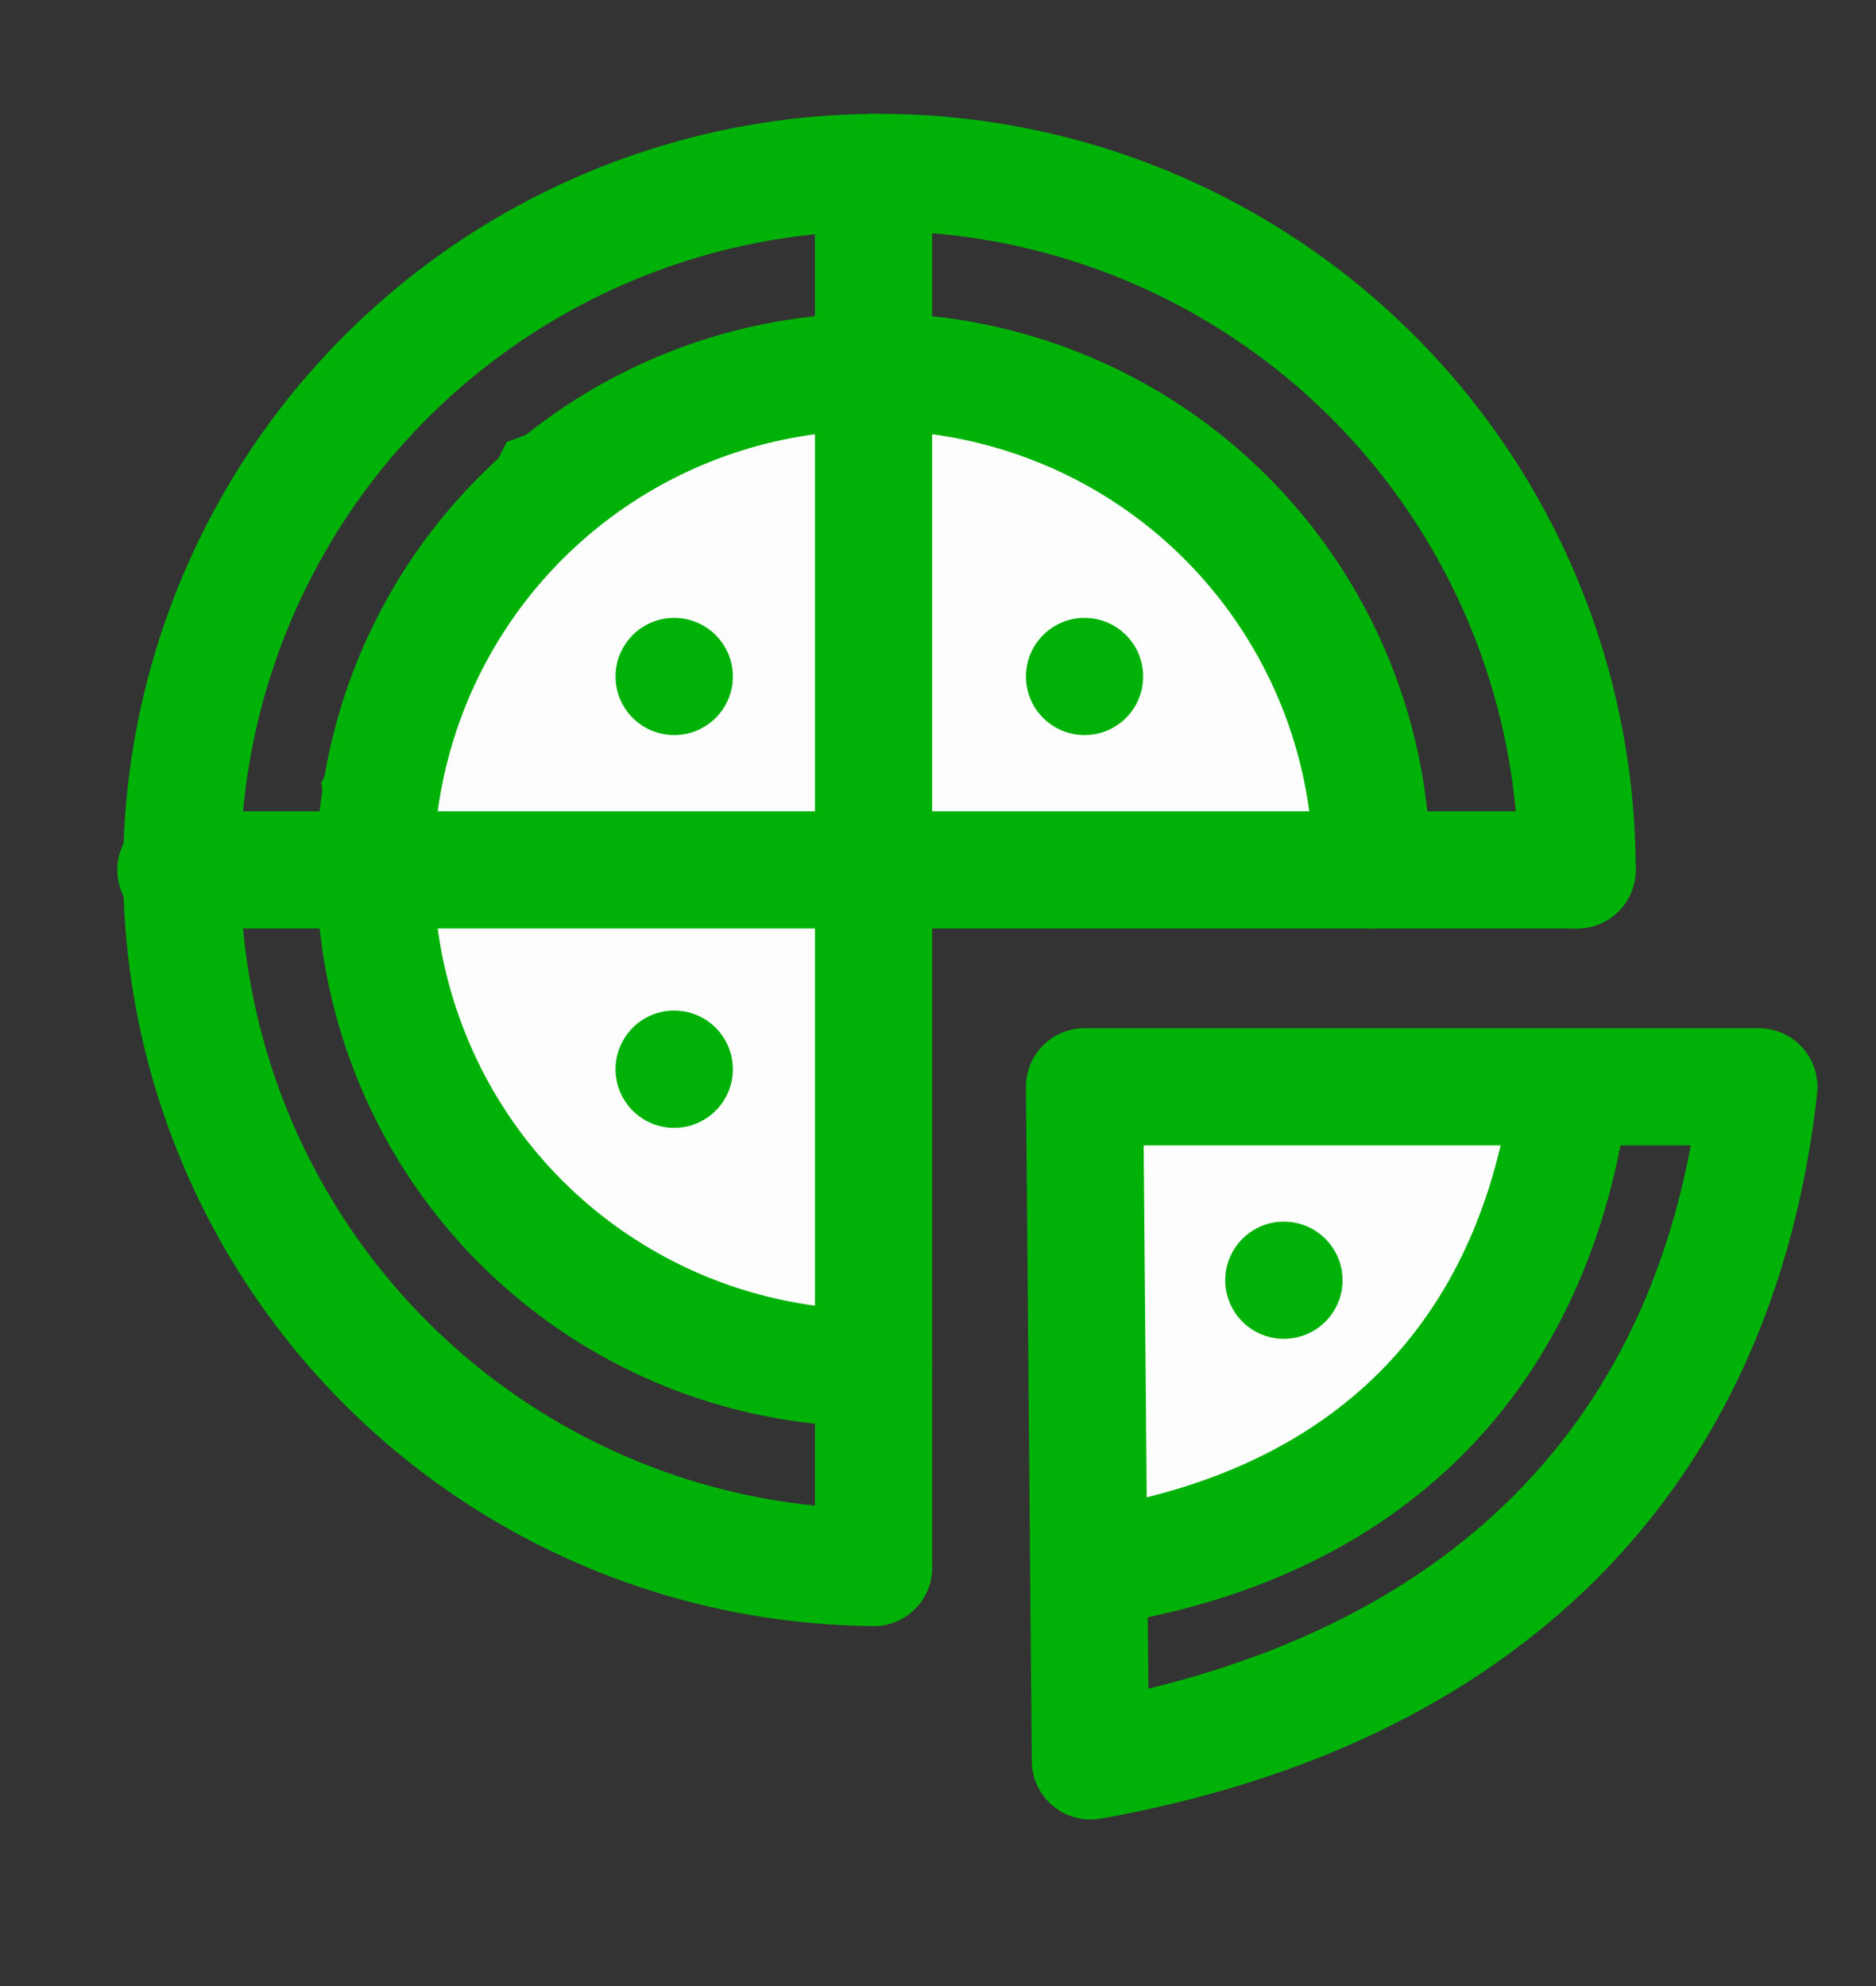
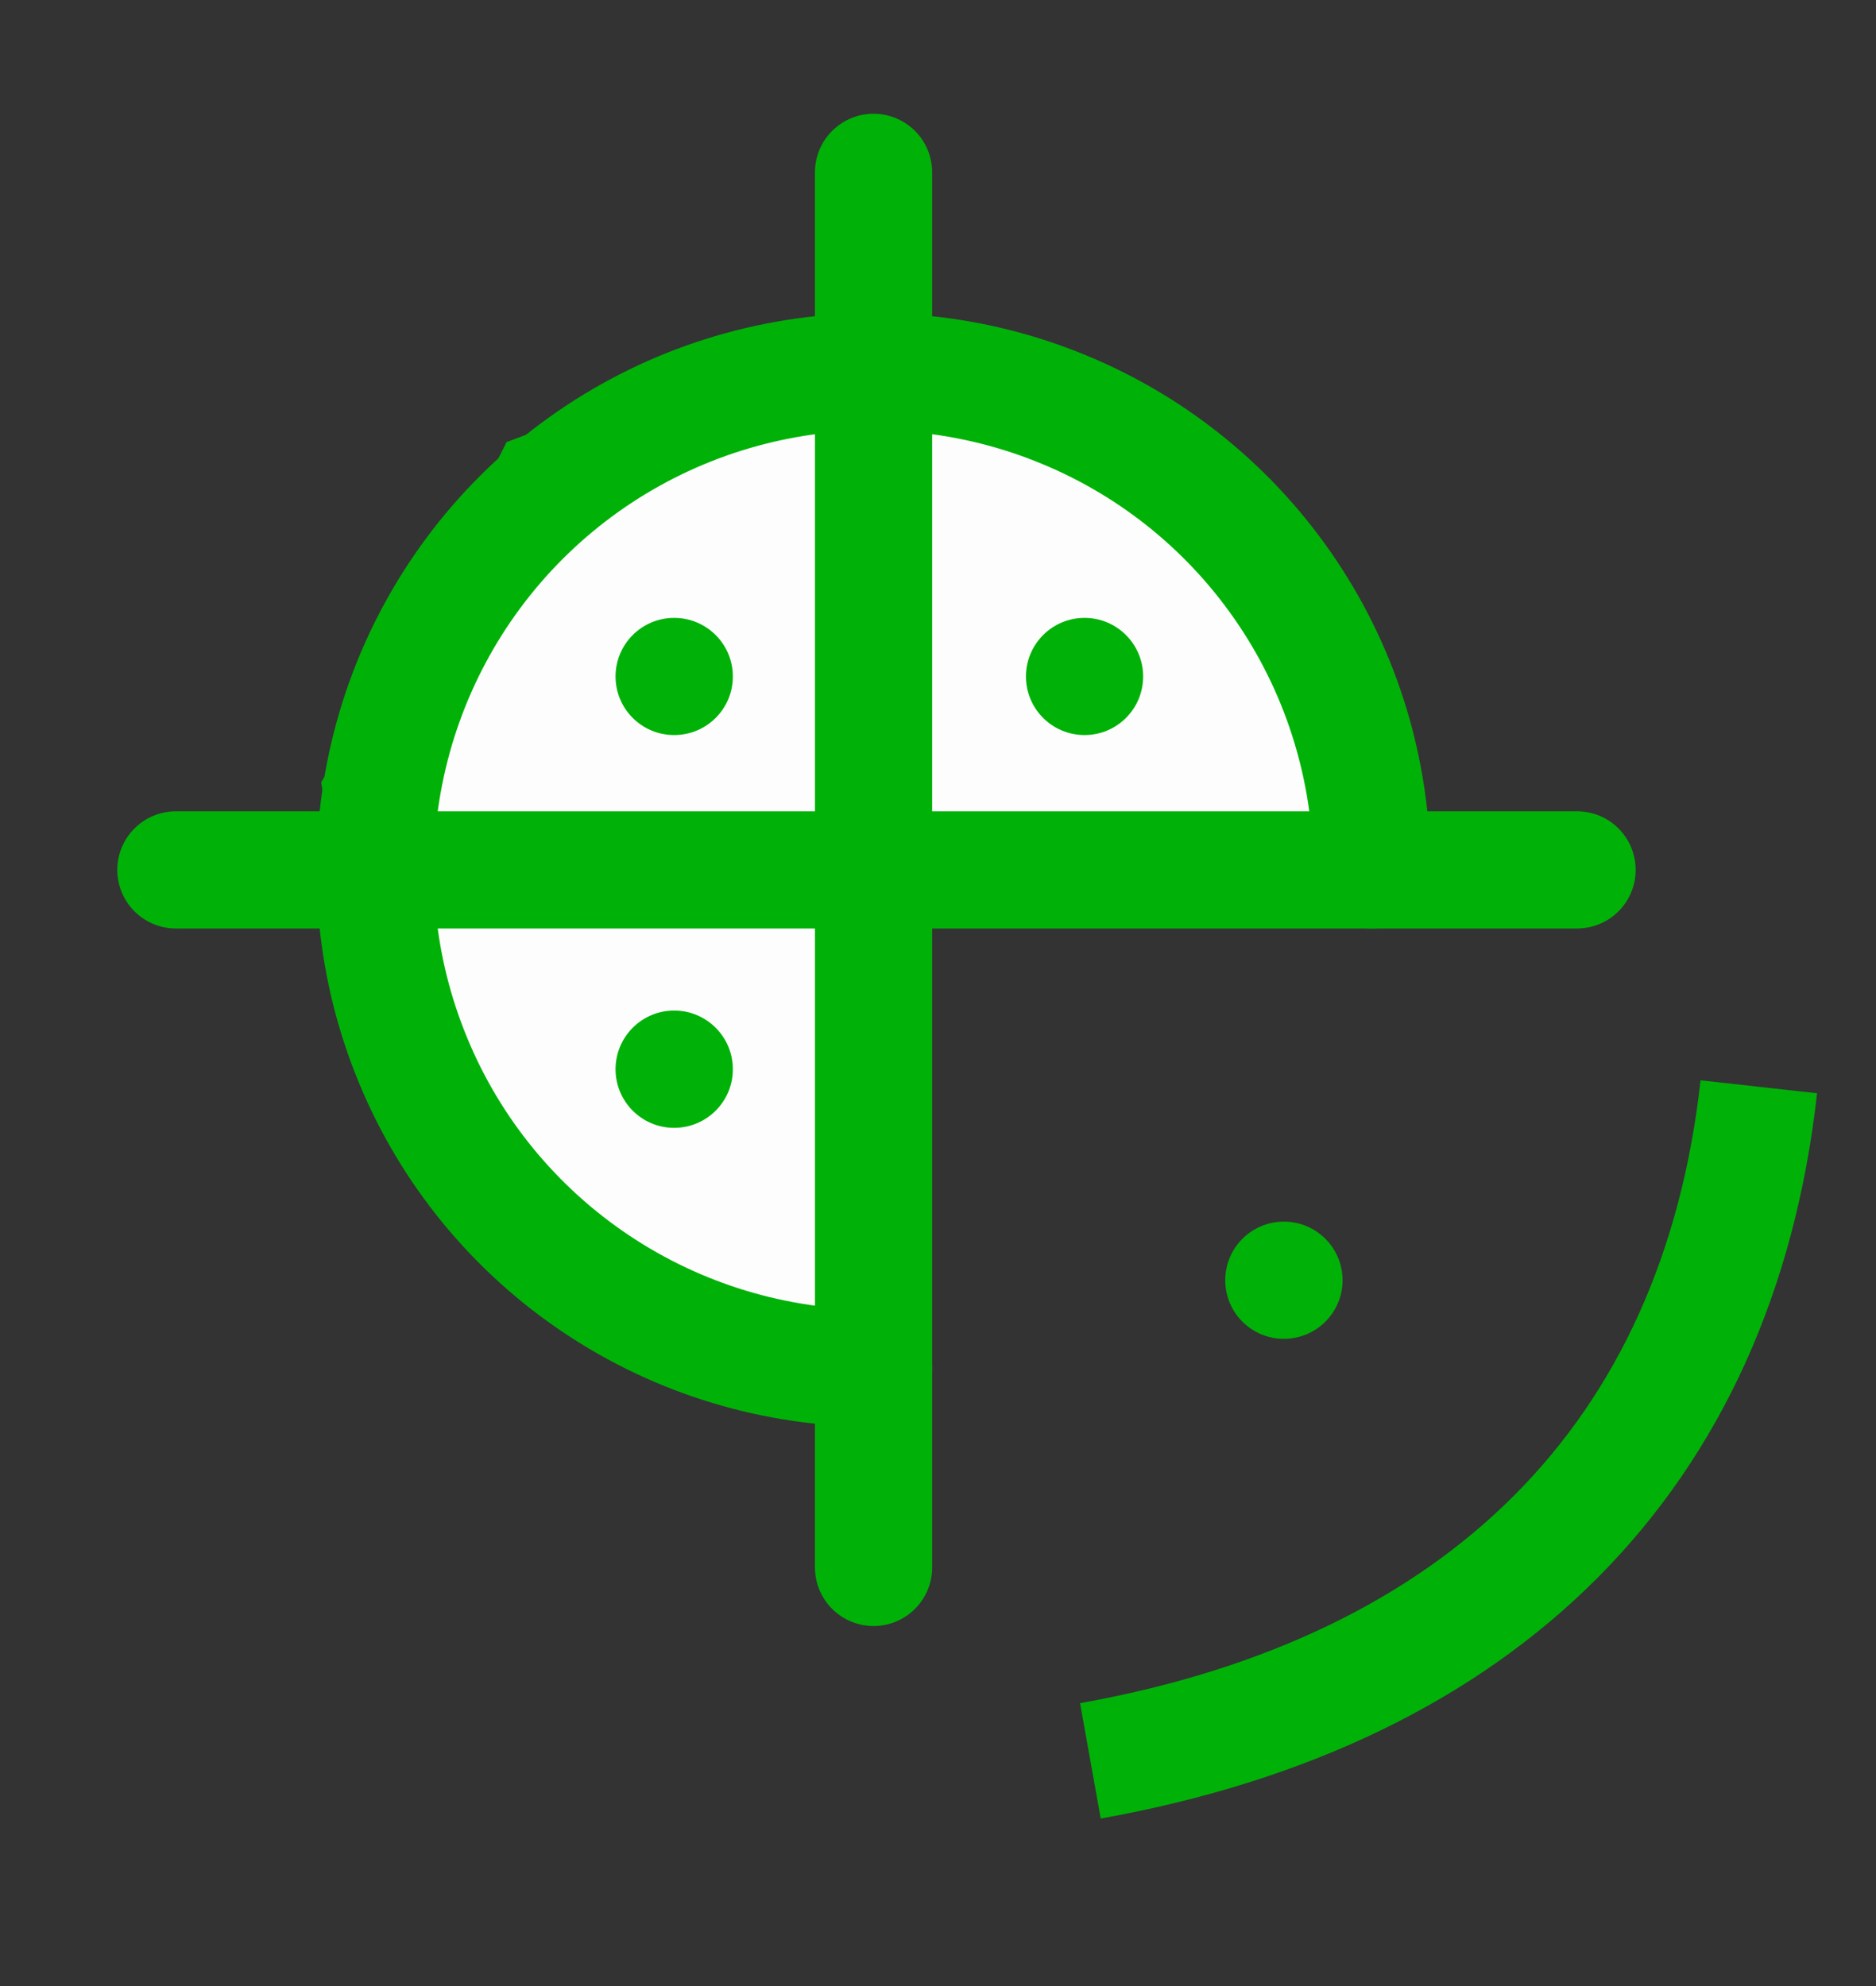
<svg xmlns="http://www.w3.org/2000/svg" width="17" height="18" viewBox="0 0 17 18" fill="none">
  <rect x="0" y="0" width="17" height="18" fill="#333333" stroke="none" />
  <path d="M11.953 5.812L12.484 7.672L7.969 7.938V12.188L7.438 12.453L6.375 11.922L4.781 11.125L3.984 10.328L3.453 8.734L3.188 7.141L4.25 5.281L4.781 4.219L6.906 3.422H8.5L10.094 3.953L11.953 5.812Z" fill="#FDFDFD" stroke="#00B207" stroke-width="0.531" />
-   <path d="M9.828 14.312V10.062L14.078 9.797V10.328L13.547 11.922L11.688 13.516L9.828 14.312Z" fill="#FDFDFD" stroke="#00B207" stroke-width="0.531" />
-   <path d="M7.916 14.206C6.668 14.196 5.451 13.816 4.418 13.115C3.385 12.414 2.583 11.423 2.113 10.267C1.643 9.111 1.525 7.842 1.775 6.619C2.025 5.396 2.631 4.274 3.517 3.396C4.404 2.517 5.53 1.92 6.755 1.68C7.98 1.441 9.248 1.569 10.4 2.049C11.552 2.529 12.537 3.339 13.229 4.378C13.921 5.416 14.291 6.636 14.291 7.884" stroke="#00B207" stroke-width="1.062" stroke-linecap="round" stroke-linejoin="round" />
  <path d="M7.916 12.4C7.022 12.4 6.149 12.135 5.407 11.639C4.664 11.143 4.085 10.438 3.744 9.612C3.402 8.787 3.312 7.879 3.487 7.003C3.661 6.128 4.091 5.323 4.723 4.691C5.354 4.06 6.159 3.63 7.035 3.456C7.911 3.281 8.819 3.371 9.644 3.713C10.469 4.054 11.174 4.633 11.67 5.376C12.166 6.118 12.431 6.991 12.431 7.884" stroke="#00B207" stroke-width="1.062" stroke-linecap="round" stroke-linejoin="round" />
  <path d="M7.916 1.562V14.206" stroke="#00B207" stroke-width="1.062" stroke-linecap="round" stroke-linejoin="round" />
  <path d="M1.594 7.884H14.291" stroke="#00B207" stroke-width="1.062" stroke-linecap="round" stroke-linejoin="round" />
-   <path d="M9.828 9.85H15.938C15.566 13.197 13.441 15.322 9.881 15.959L9.828 9.85Z" stroke="#00B207" stroke-width="1.062" stroke-linejoin="round" />
  <path d="M11.634 12.134C11.928 12.134 12.166 11.897 12.166 11.603C12.166 11.31 11.928 11.072 11.634 11.072C11.341 11.072 11.103 11.31 11.103 11.603C11.103 11.897 11.341 12.134 11.634 12.134Z" fill="#00B207" />
  <path d="M6.109 10.222C6.403 10.222 6.641 9.984 6.641 9.691C6.641 9.397 6.403 9.159 6.109 9.159C5.816 9.159 5.578 9.397 5.578 9.691C5.578 9.984 5.816 10.222 6.109 10.222Z" fill="#00B207" />
  <path d="M6.109 6.662C6.403 6.662 6.641 6.425 6.641 6.131C6.641 5.838 6.403 5.6 6.109 5.6C5.816 5.6 5.578 5.838 5.578 6.131C5.578 6.425 5.816 6.662 6.109 6.662Z" fill="#00B207" />
  <path d="M9.828 6.662C10.121 6.662 10.359 6.425 10.359 6.131C10.359 5.838 10.121 5.6 9.828 5.6C9.535 5.6 9.297 5.838 9.297 6.131C9.297 6.425 9.535 6.662 9.828 6.662Z" fill="#00B207" />
  <path d="M15.938 9.85C15.566 13.197 13.441 15.322 9.881 15.959" stroke="#00B207" stroke-width="1.062" stroke-linejoin="round" />
-   <path d="M14.184 10.169C13.759 12.559 12.113 13.994 9.509 14.259" stroke="#00B207" stroke-width="1.062" stroke-linejoin="round" />
</svg>